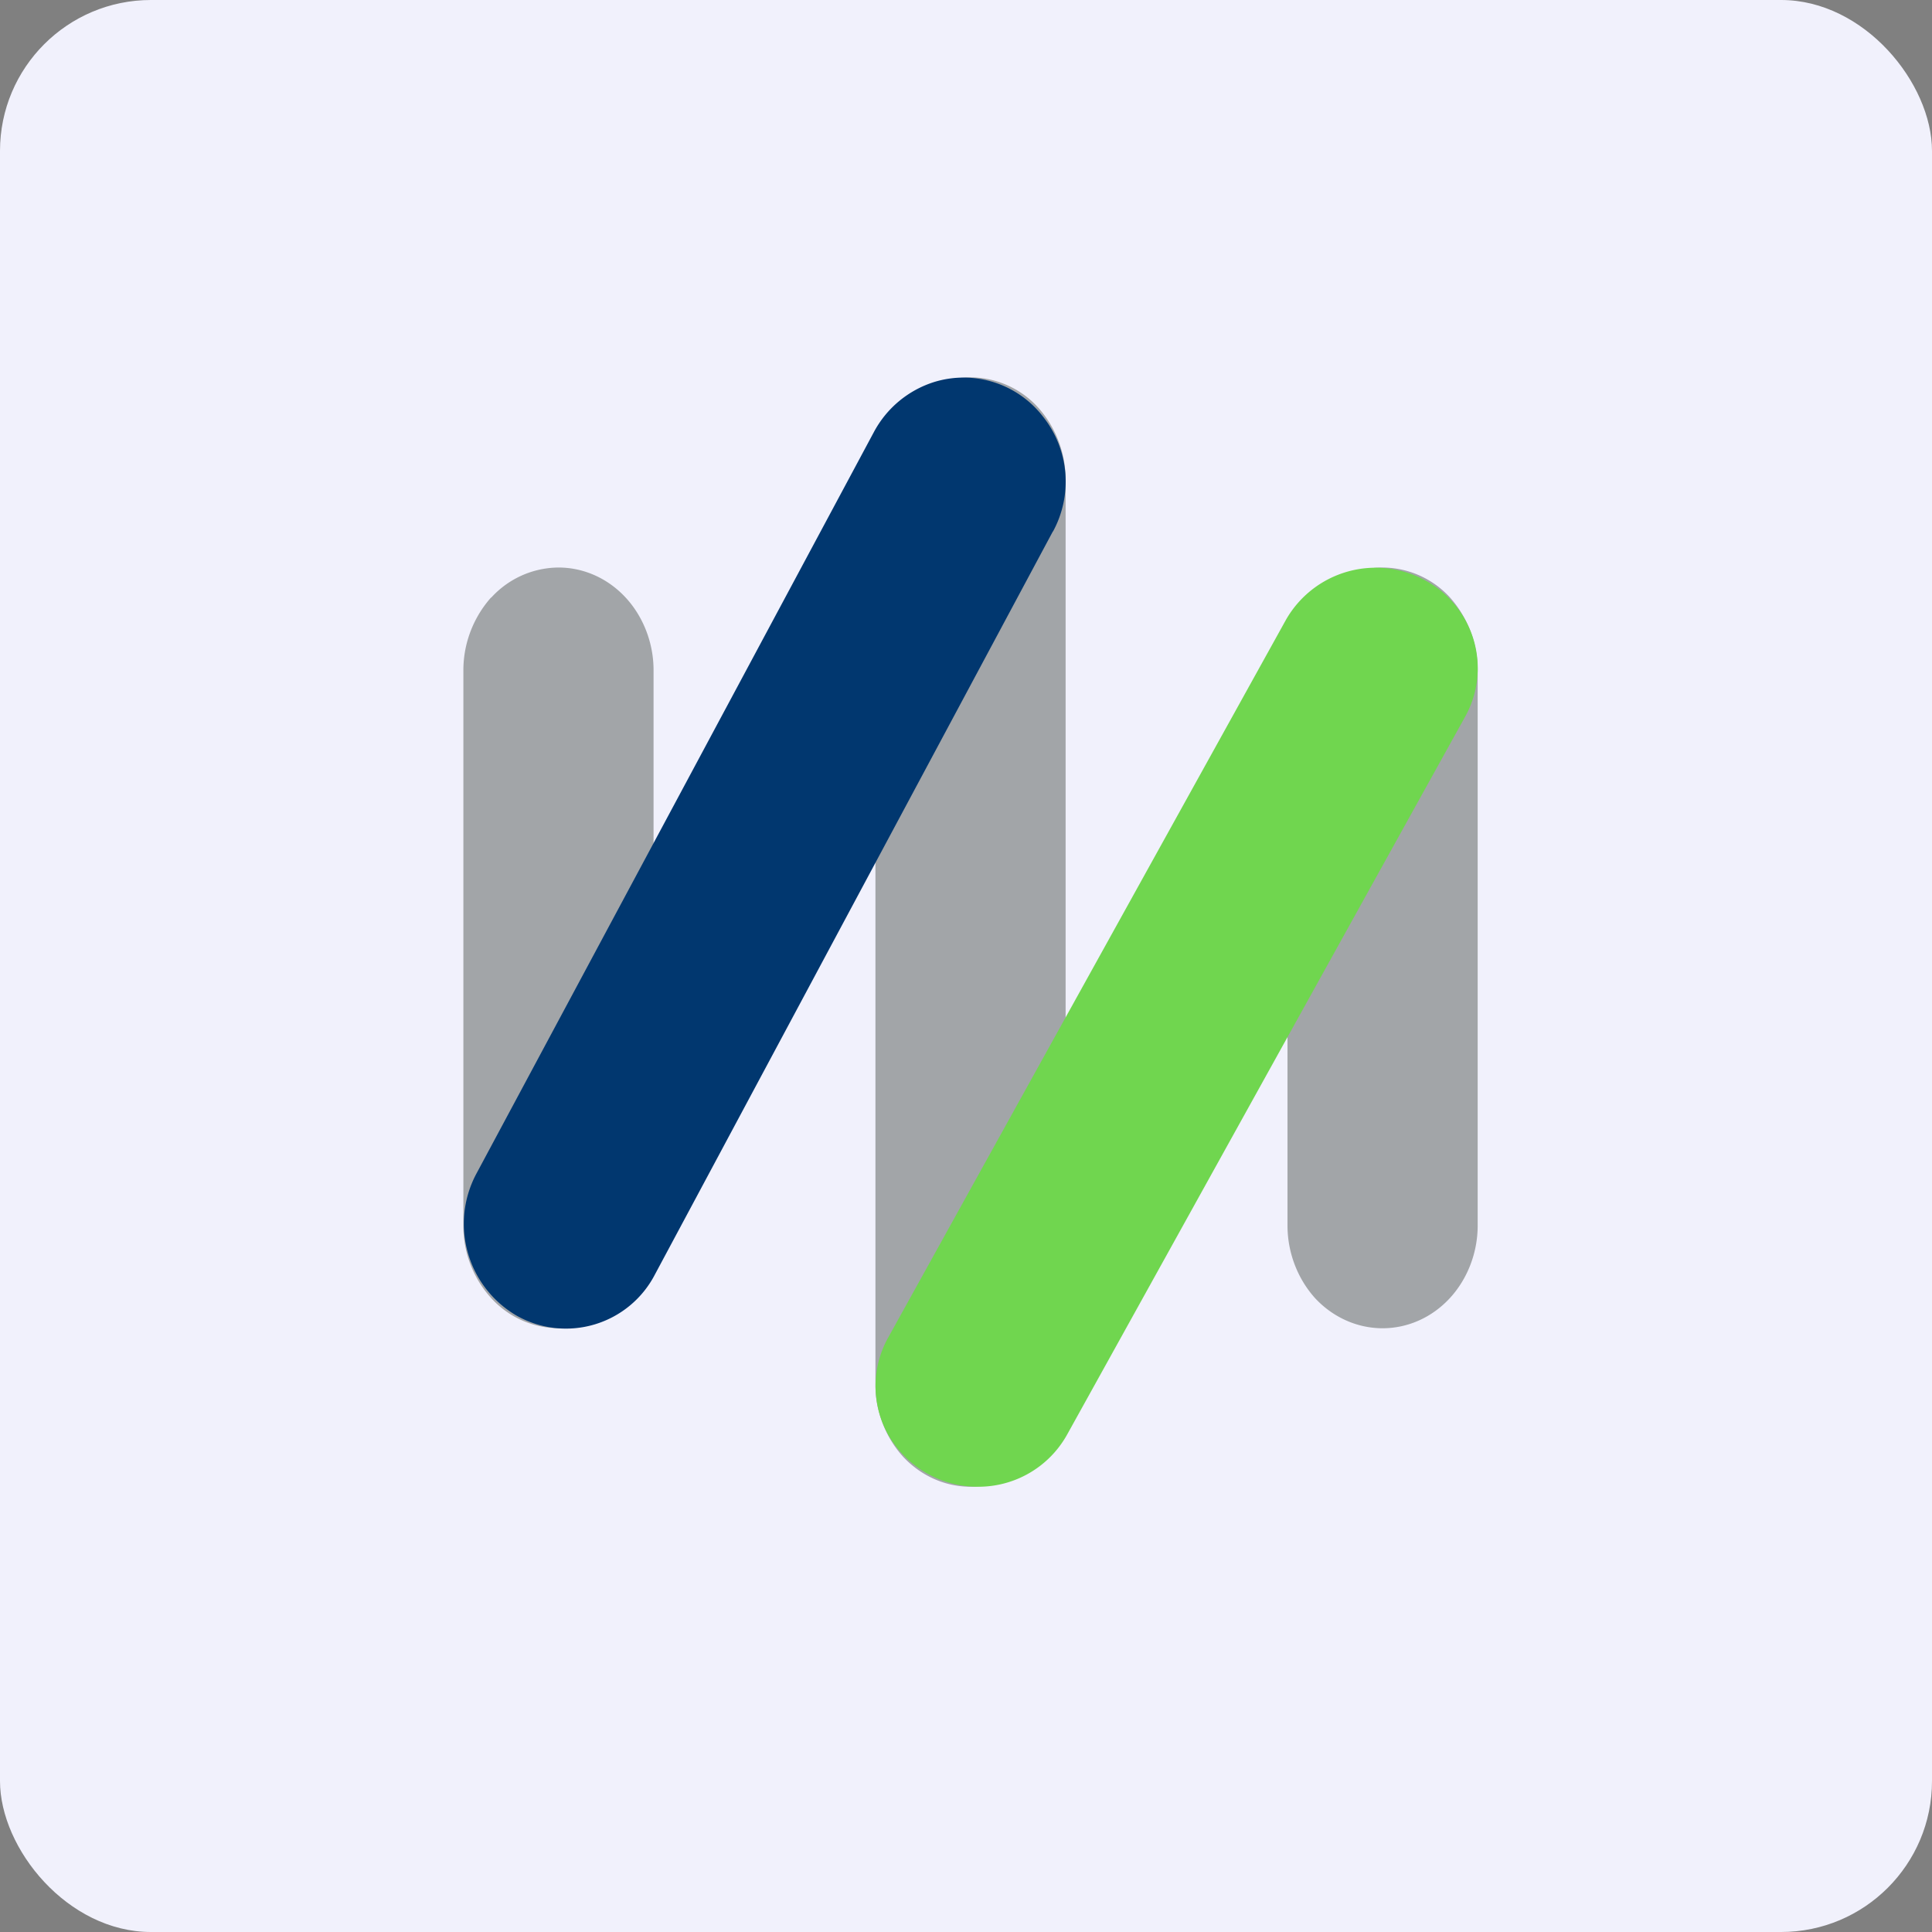
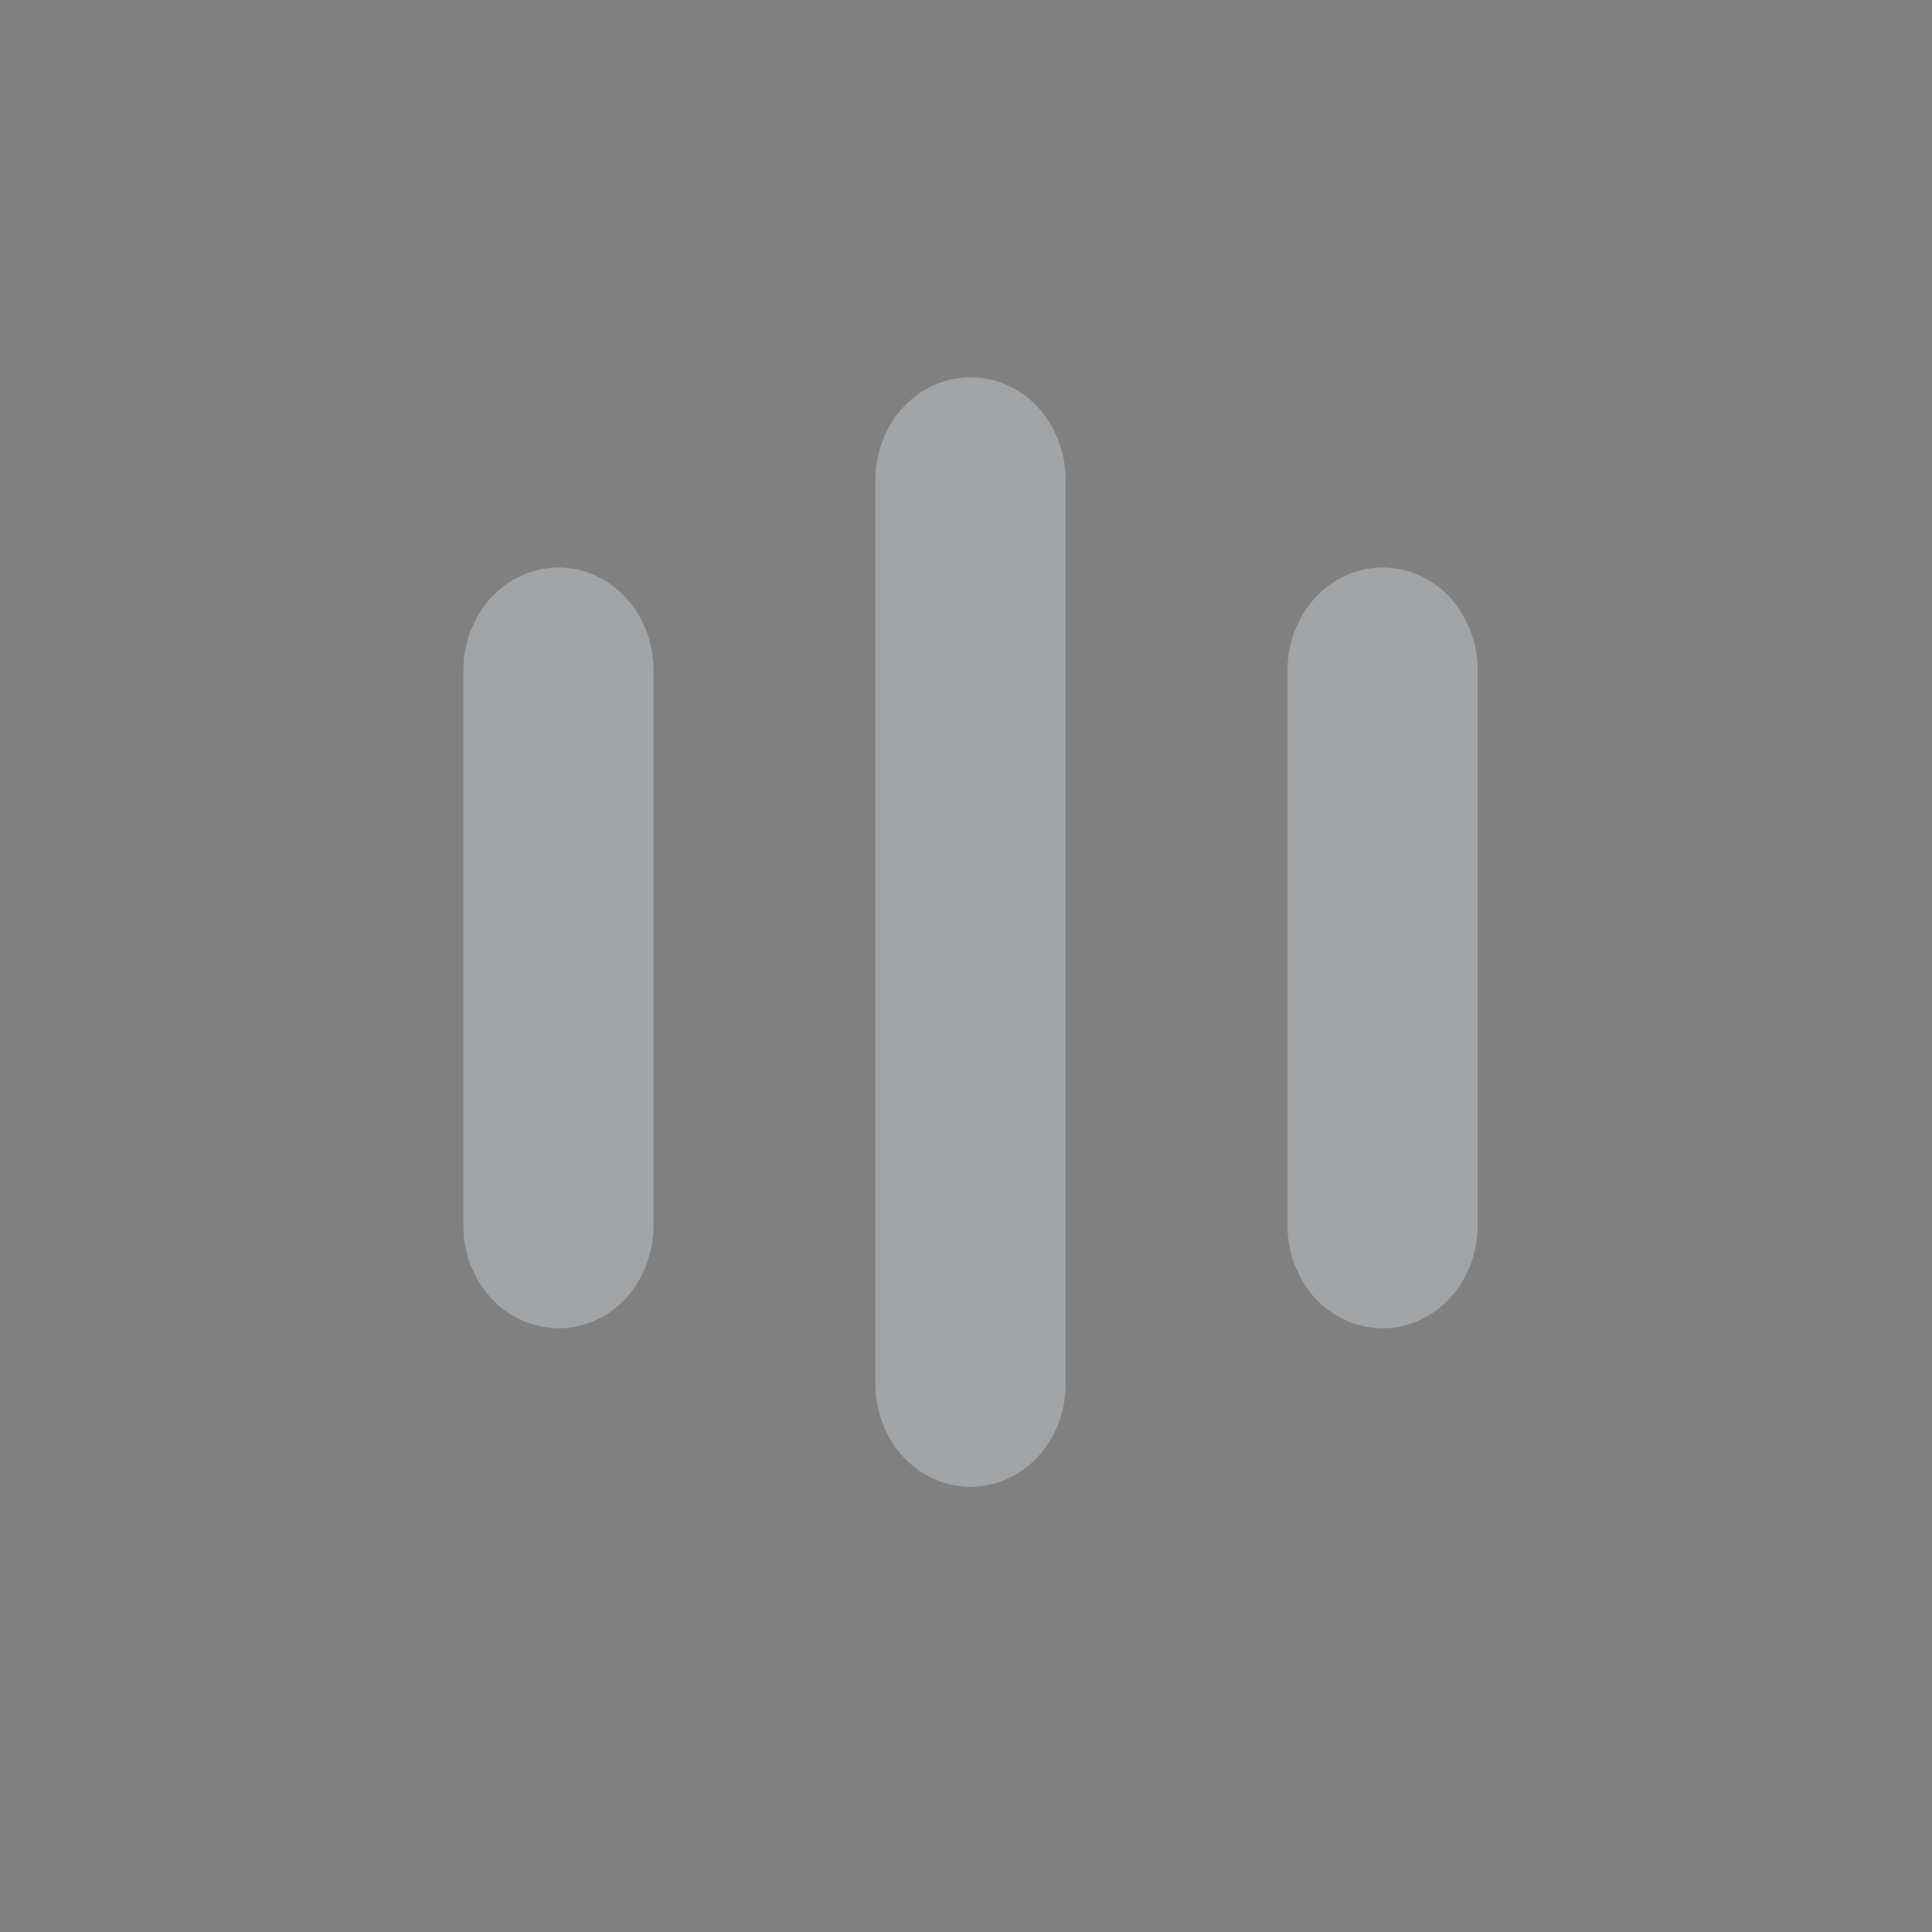
<svg xmlns="http://www.w3.org/2000/svg" width="64" height="64" viewBox="0 0 64 64">
  <rect x="0" y="0" width="64" height="64" fill="#808080" stroke="none" />
-   <rect x="0" y="0" width="64" height="64" rx="5" ry="5" fill="#f1f1fc" />
-   <path fill="#f1f1fc" d="M 2.75,2 L 61.55,2 L 61.55,60.80 L 2.75,60.80 L 2.75,2" />
  <path d="M 32.15,12.50 C 31.31,12.50 30.51,12.86 29.92,13.49 C 29.34,14.12 29,14.99 29,15.88 L 29,45.87 C 29,46.76 29.34,47.62 29.92,48.26 C 30.51,48.89 31.31,49.25 32.15,49.25 C 32.99,49.25 33.79,48.89 34.38,48.26 C 34.96,47.63 35.30,46.76 35.30,45.87 L 35.30,15.88 C 35.30,14.99 34.96,14.13 34.38,13.49 A 3.04,3.04 0 0,0 32.15,12.50 M 16.27,19.80 A 3.04,3.04 0 0,1 18.50,18.80 C 19.34,18.80 20.14,19.16 20.73,19.80 C 21.31,20.43 21.65,21.30 21.65,22.20 L 21.65,40.60 C 21.65,41.50 21.31,42.37 20.73,43.01 A 3.04,3.04 0 0,1 18.50,44 A 3.04,3.04 0 0,1 16.27,43 A 3.54,3.54 0 0,1 15.35,40.60 L 15.35,22.20 C 15.35,21.30 15.69,20.44 16.27,19.79 L 16.27,19.80 M 48.95,40.60 L 48.95,22.20 C 48.95,21.30 48.61,20.44 48.03,19.79 A 3.04,3.04 0 0,0 45.80,18.80 C 44.96,18.80 44.16,19.16 43.57,19.80 C 42.99,20.43 42.65,21.30 42.65,22.20 L 42.65,40.60 C 42.65,41.50 42.99,42.37 43.57,43.01 C 44.16,43.64 44.96,44 45.80,44 C 46.64,44 47.44,43.64 48.03,43 C 48.61,42.37 48.95,41.50 48.95,40.60 L 48.95,40.60" fill="#a2a5a8" />
-   <path d="M 32.37,49.25 A 3.42,3.42 0 0,1 29.47,47.61 A 3.30,3.30 0 0,1 29.41,44.33 L 42.60,20.53 A 3.42,3.42 0 0,1 47.20,19.22 A 3.30,3.30 0 0,1 48.53,23.75 L 35.34,47.54 A 3.36,3.36 0 0,1 32.37,49.25" fill="#70d64f" />
-   <path d="M 34.88,17.60 L 21.70,42.21 A 3.32,3.32 0 0,1 17.11,43.58 A 3.52,3.52 0 0,1 15.77,38.90 L 28.95,14.31 A 3.43,3.43 0 0,1 30.96,12.65 A 3.32,3.32 0 0,1 34.55,13.80 A 3.46,3.46 0 0,1 34.88,17.61 L 34.88,17.60" fill="#01376f" />
</svg>